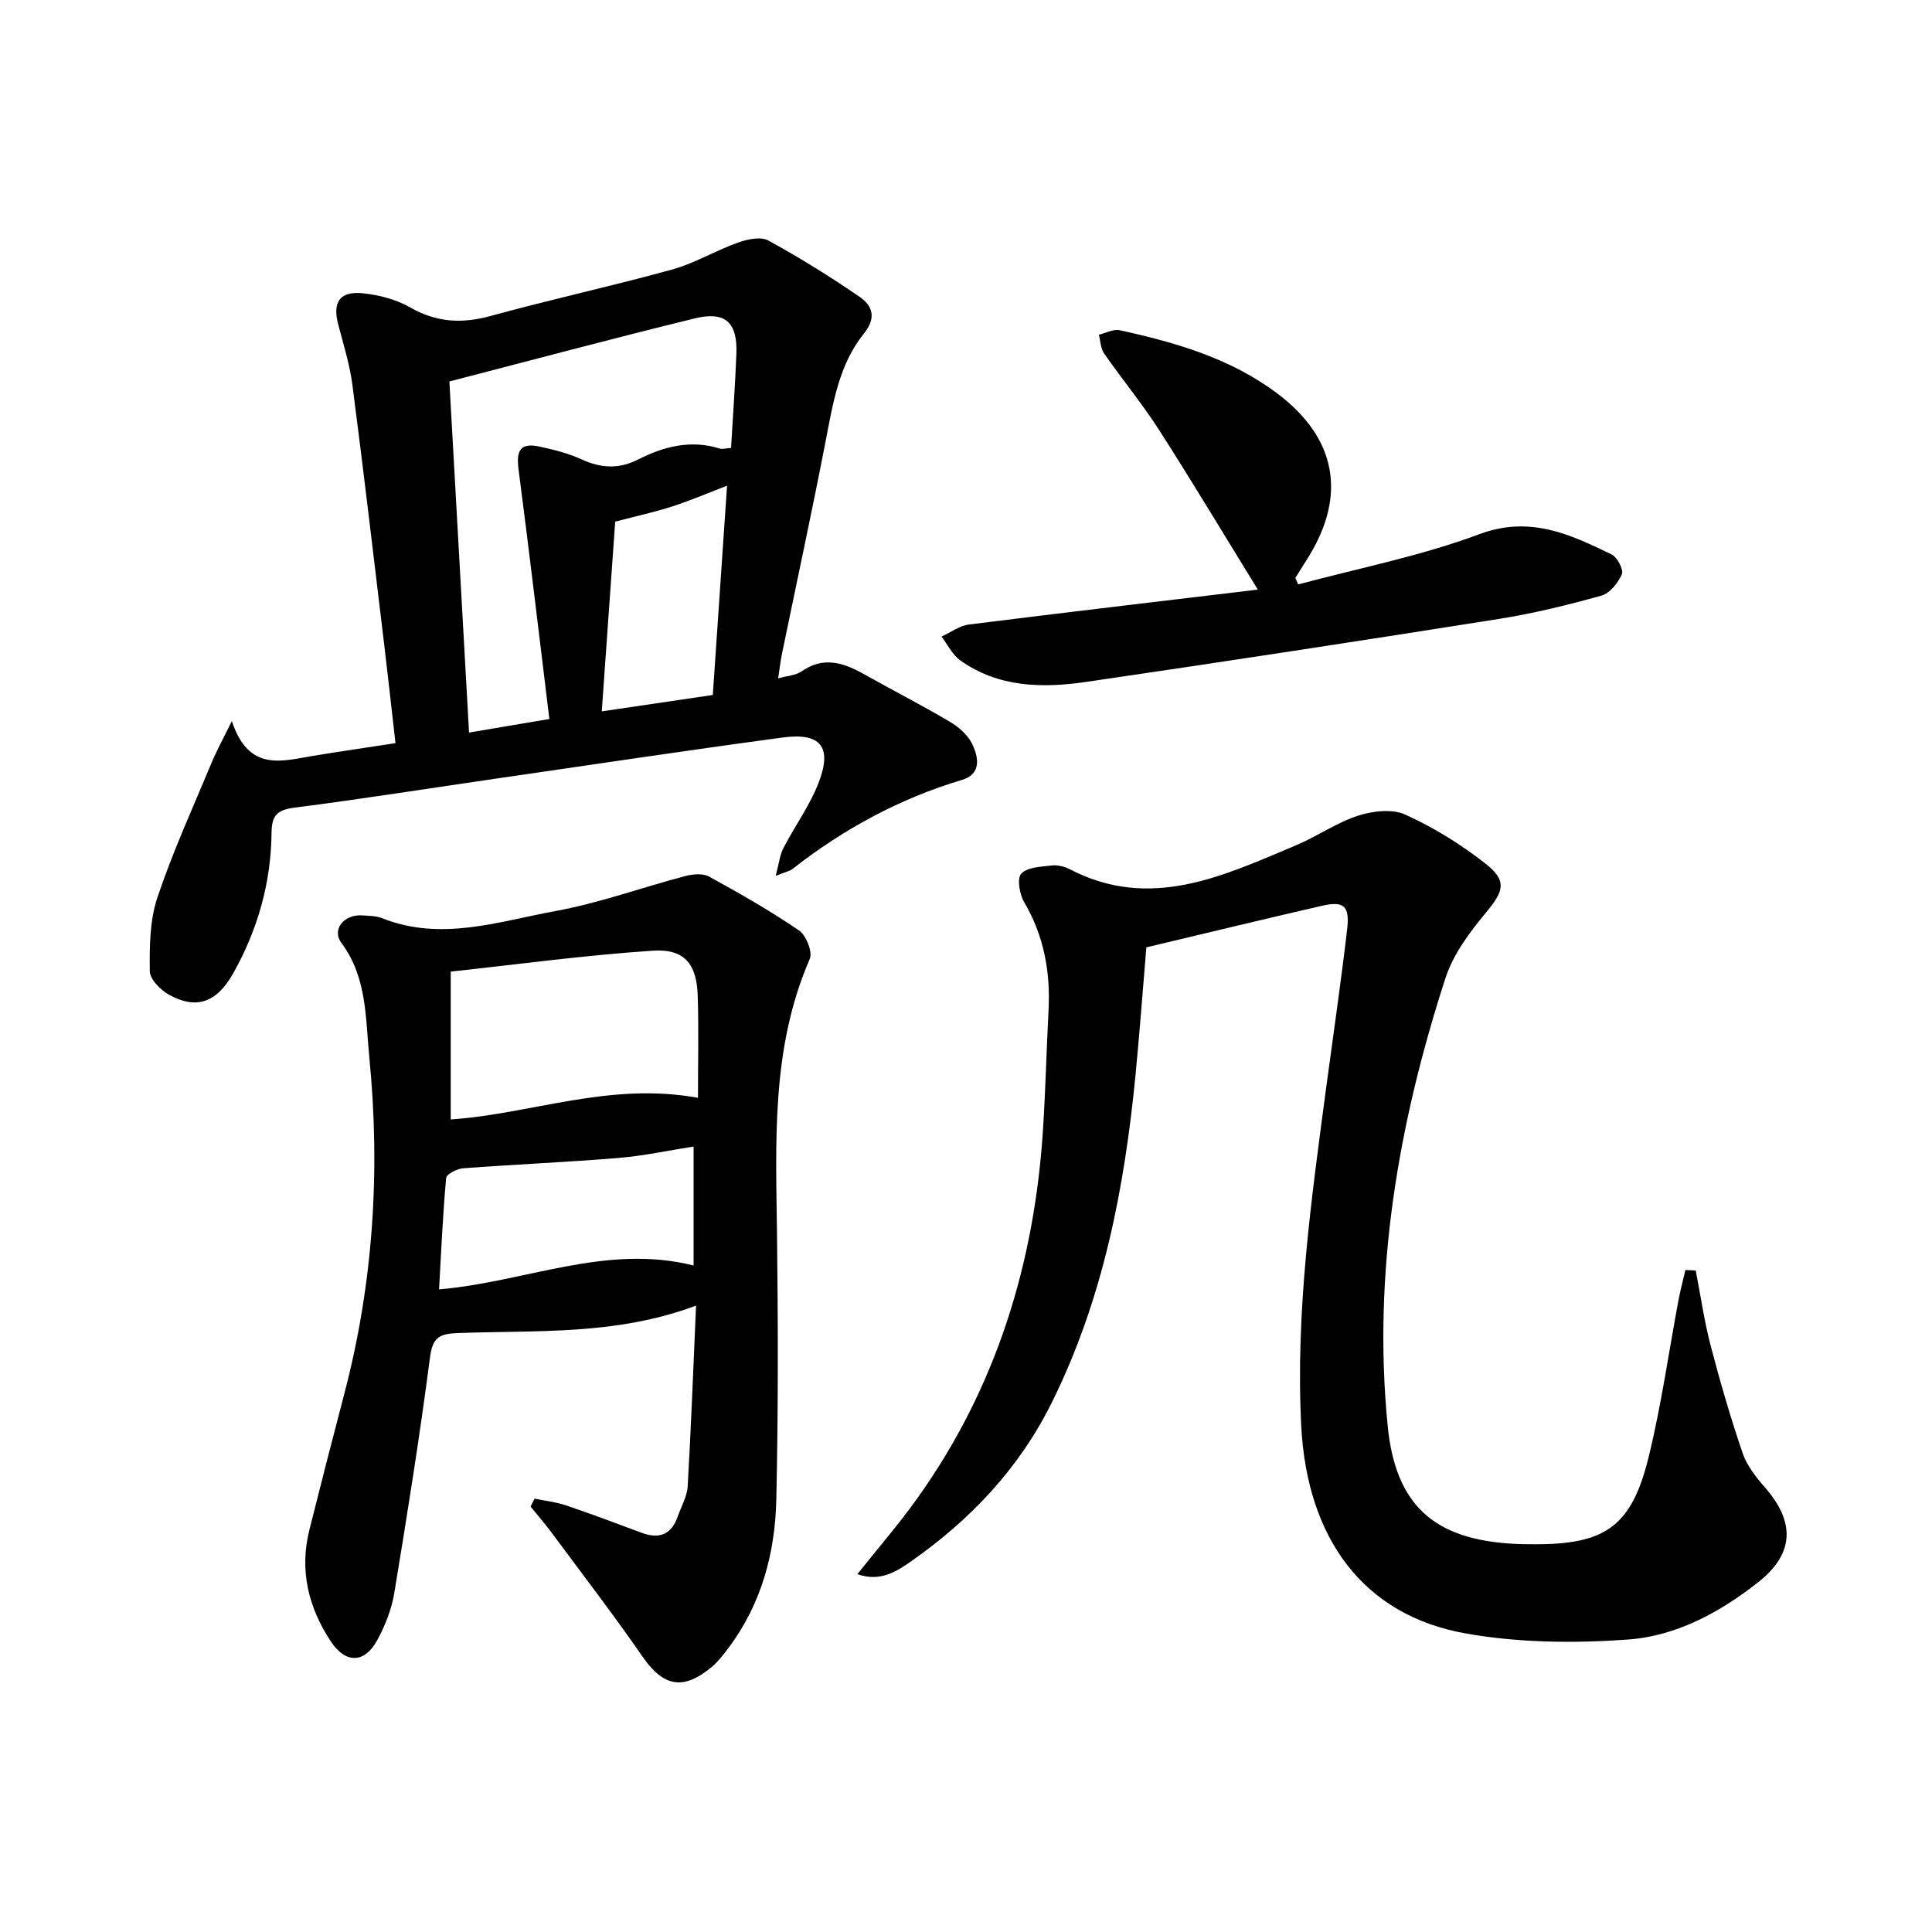
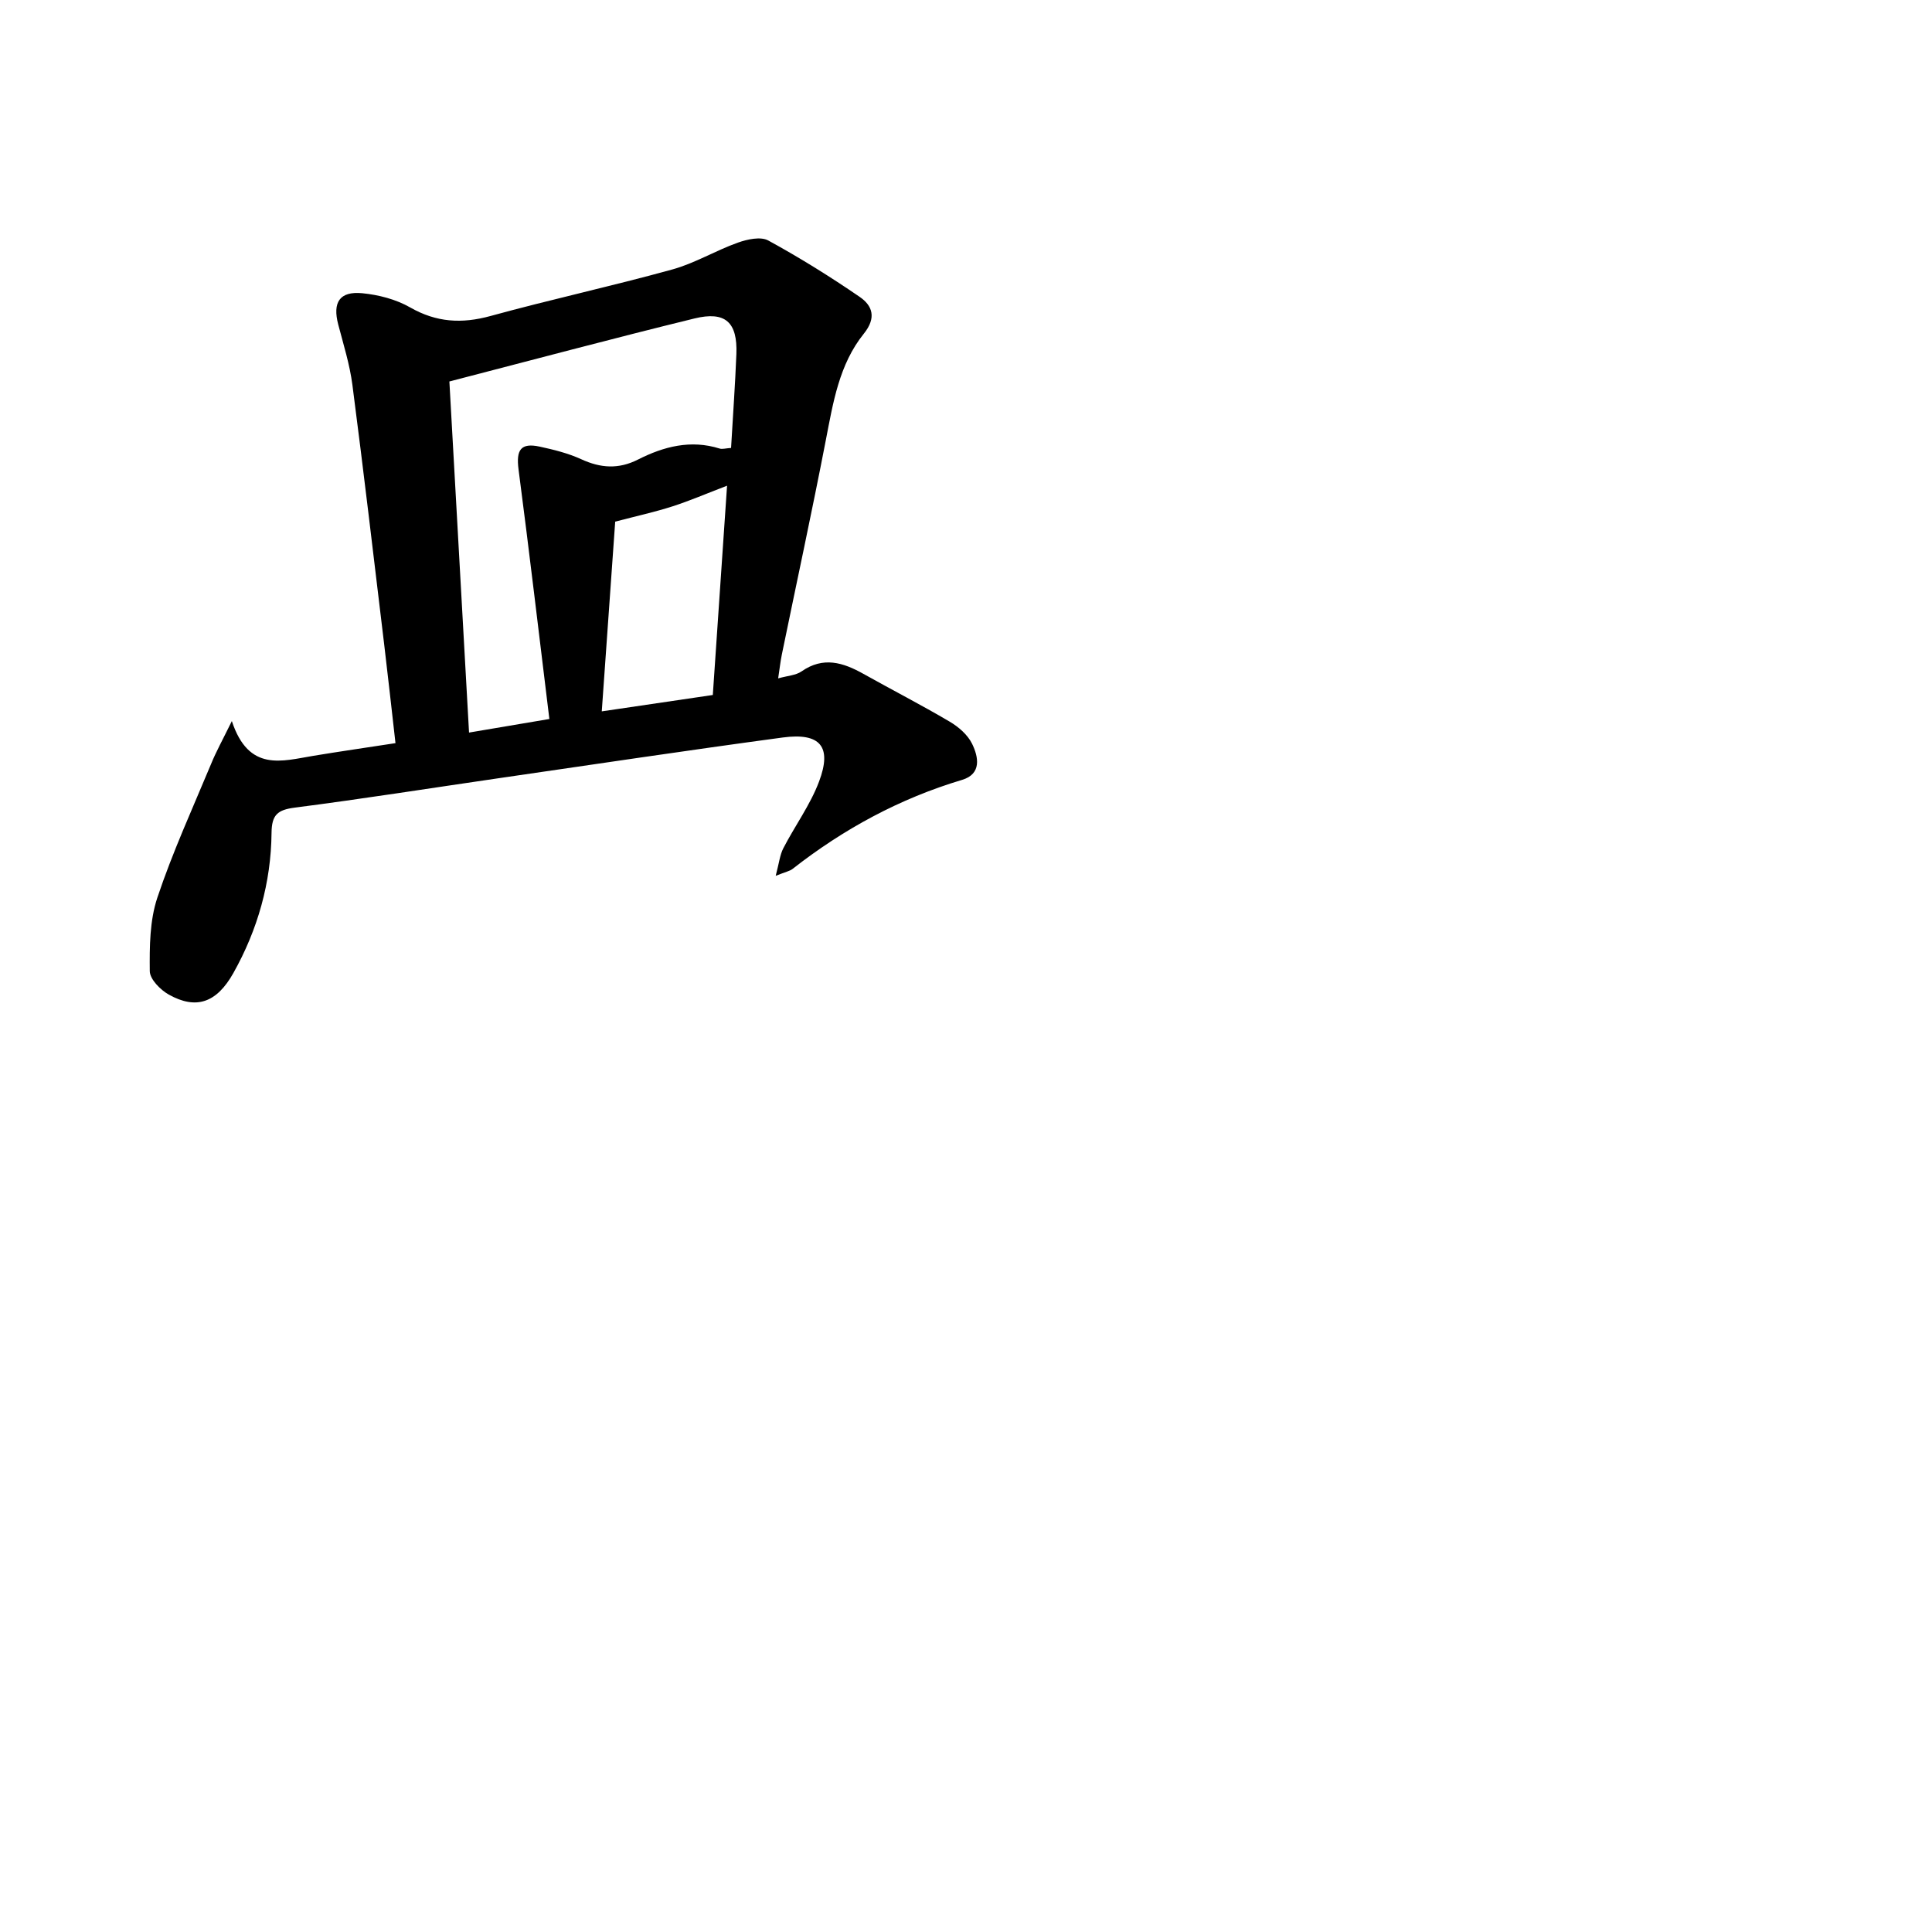
<svg xmlns="http://www.w3.org/2000/svg" enable-background="new 0 0 400 400" viewBox="0 0 400 400">
-   <path d="m351.08 263.04c1.01 5.19 1.76 10.44 3.09 15.55 1.96 7.5 4.13 14.97 6.64 22.31.89 2.6 2.79 4.98 4.64 7.1 6.21 7.12 6.07 13.64-1.37 19.53-7.92 6.27-17.01 11.2-27.03 11.92-11.11.8-22.6.68-33.53-1.25-21.28-3.75-32.94-19.72-34.12-43.08-1.19-23.63 2.1-46.86 5.2-70.14 1.45-10.84 3.04-21.67 4.31-32.54.57-4.91-.67-5.95-5.25-4.9-12.01 2.76-23.99 5.67-36.32 8.6-.74 8.8-1.39 17.61-2.24 26.4-2.29 23.49-6.71 46.41-17.33 67.83-6.75 13.62-16.77 24.19-29 32.79-2.97 2.09-6.48 4.46-11.26 2.75 4.36-5.48 8.59-10.36 12.33-15.59 16.45-22.97 24.4-48.89 26.13-76.88.5-8.08.7-16.17 1.12-24.25.41-7.95-.94-15.42-5.05-22.41-.96-1.63-1.51-4.94-.6-5.9 1.29-1.36 4.1-1.43 6.3-1.69 1.19-.14 2.61.19 3.69.75 16.74 8.72 31.8 1.41 46.92-4.94 4.37-1.84 8.37-4.68 12.84-6.13 3.03-.98 7.1-1.44 9.82-.19 5.85 2.66 11.46 6.14 16.53 10.11 4.58 3.58 3.78 5.74.13 10.13-3.39 4.08-6.81 8.66-8.41 13.6-9.76 30.13-15.1 60.96-11.95 92.75 1.63 16.38 9.62 23.48 26.08 24.36 1.43.08 2.86.08 4.28.09 14.7.05 20.14-3.7 23.65-18.01 2.64-10.75 4.17-21.77 6.22-32.66.39-2.05.94-4.08 1.41-6.11.73.03 1.43.07 2.13.1z" />
+   <path d="m351.08 263.04z" />
  <path d="m48 149.29c3.5 10.62 10.39 8.26 16.91 7.19 5.45-.9 10.92-1.69 16.97-2.62-.79-6.94-1.53-13.66-2.33-20.36-2.16-17.95-4.26-35.9-6.59-53.82-.55-4.22-1.85-8.35-2.93-12.48-1.21-4.6.27-6.95 4.99-6.49 3.37.33 6.96 1.26 9.88 2.93 5.45 3.12 10.71 3.42 16.67 1.78 12.48-3.43 25.15-6.18 37.62-9.63 4.68-1.29 8.98-3.92 13.59-5.56 1.94-.69 4.71-1.3 6.28-.44 6.5 3.55 12.81 7.48 18.92 11.67 2.67 1.83 3.52 4.32.87 7.62-5.13 6.37-6.37 14.31-7.89 22.14-2.86 14.78-6.05 29.5-9.08 44.25-.31 1.5-.47 3.04-.77 4.98 1.94-.55 3.66-.62 4.85-1.45 4.49-3.13 8.6-1.84 12.81.52 5.93 3.32 11.99 6.43 17.85 9.89 1.84 1.08 3.73 2.72 4.64 4.58 1.34 2.74 2 6.25-2.06 7.47-12.93 3.87-24.53 10.16-35.12 18.45-.57.44-1.37.58-3.48 1.42.7-2.62.86-4.33 1.59-5.73 2.39-4.63 5.56-8.94 7.38-13.77 2.74-7.25.27-10.18-7.5-9.14-19.6 2.64-39.17 5.58-58.74 8.42-14.1 2.05-28.17 4.28-42.3 6.1-3.57.46-4.77 1.49-4.81 5.22-.1 10.31-2.87 20.06-7.91 29.04-3.48 6.19-7.73 7.6-13.36 4.45-1.74-.97-3.92-3.18-3.94-4.85-.05-5.09-.02-10.48 1.57-15.23 3.14-9.4 7.29-18.47 11.11-27.64 1.02-2.52 2.35-4.91 4.31-8.91zm103.36-56.55c.39-6.78.85-13.11 1.1-19.44.25-6.57-2.26-8.94-8.7-7.36-16.84 4.12-33.6 8.61-50.72 13.04 1.36 24.28 2.7 48.27 4.07 72.69 5.49-.93 10.41-1.76 16.63-2.81-2.15-17.53-4.15-34.61-6.38-51.66-.53-4.06.45-5.58 4.38-4.73 2.92.63 5.9 1.37 8.6 2.61 4.01 1.84 7.72 2.11 11.76.06 5.31-2.69 10.9-4.16 16.9-2.27.54.17 1.2-.05 2.36-.13zm-23.99 15.26c-.87 12.32-1.82 25.67-2.78 39.28 8.31-1.23 15.48-2.28 22.99-3.39.98-14.4 1.94-28.55 2.95-43.33-4.29 1.64-7.76 3.14-11.34 4.29-3.65 1.17-7.4 1.99-11.82 3.15z" />
-   <path d="m110.68 310.28c2.18.45 4.43.69 6.53 1.4 5.24 1.77 10.42 3.73 15.61 5.66 3.64 1.36 6.18.41 7.49-3.35.73-2.09 1.95-4.17 2.07-6.3.71-12.28 1.16-24.58 1.73-37.38-16.53 6.2-32.97 5.08-49.19 5.68-3.81.14-5.34.75-5.89 5.01-2.12 16.33-4.72 32.6-7.4 48.84-.56 3.37-1.9 6.75-3.54 9.77-2.61 4.79-6.54 4.85-9.57.27-4.66-7.04-6.57-14.73-4.47-23.11 2.35-9.38 4.75-18.75 7.21-28.1 6.03-22.95 7.52-46.25 5.2-69.8-.8-8.1-.44-16.47-5.78-23.66-2.07-2.79.59-5.94 4.28-5.69 1.42.1 2.93.09 4.21.6 12.17 4.84 24.05.66 35.84-1.5 9.09-1.66 17.89-4.88 26.86-7.24 1.55-.41 3.63-.6 4.92.1 6.35 3.48 12.66 7.08 18.64 11.16 1.48 1.01 2.85 4.47 2.22 5.91-8.08 18.57-7 38.1-6.77 57.61.21 18.07.25 36.15-.15 54.22-.24 11.1-3.05 21.66-9.88 30.77-1.04 1.39-2.12 2.82-3.43 3.92-5.96 5.01-10.06 4.15-14.37-2.06-6.04-8.72-12.51-17.14-18.83-25.67-1.38-1.86-2.91-3.61-4.37-5.42.28-.54.55-1.09.83-1.64zm33.83-82.99c0-7.23.16-14.15-.05-21.06-.2-6.61-2.71-9.83-9.29-9.4-14.09.93-28.12 2.85-41.85 4.33v30.61c16.81-1.15 32.74-7.82 51.19-4.48zm-53.61 39.66c17.91-1.52 34.59-9.5 52.7-4.94 0-8.24 0-16.57 0-24.63-5.32.83-10.39 1.94-15.52 2.36-10.72.88-21.48 1.34-32.2 2.14-1.26.1-3.44 1.21-3.51 2.01-.7 7.68-1.03 15.38-1.47 23.06z" />
-   <path d="m260.42 122.07c-7.18-11.65-13.66-22.48-20.48-33.1-3.49-5.44-7.64-10.46-11.34-15.78-.73-1.04-.75-2.58-1.09-3.89 1.45-.34 3.01-1.22 4.32-.93 11.62 2.55 22.97 5.81 32.71 13.16 12.05 9.11 14.34 20.87 6.38 33.76-.9 1.46-1.82 2.91-2.73 4.36.2.45.39.9.59 1.35 12.52-3.37 25.37-5.87 37.46-10.39 10.49-3.92 18.77-.01 27.41 4.17 1.18.57 2.54 3.16 2.14 4.1-.76 1.8-2.5 3.95-4.25 4.44-6.99 1.95-14.09 3.7-21.26 4.83-28.44 4.51-56.91 8.87-85.4 13.03-9.05 1.32-18.14 1.18-26.06-4.45-1.64-1.16-2.61-3.26-3.89-4.93 1.89-.86 3.71-2.25 5.68-2.5 19.93-2.5 39.88-4.84 59.81-7.23z" />
</svg>